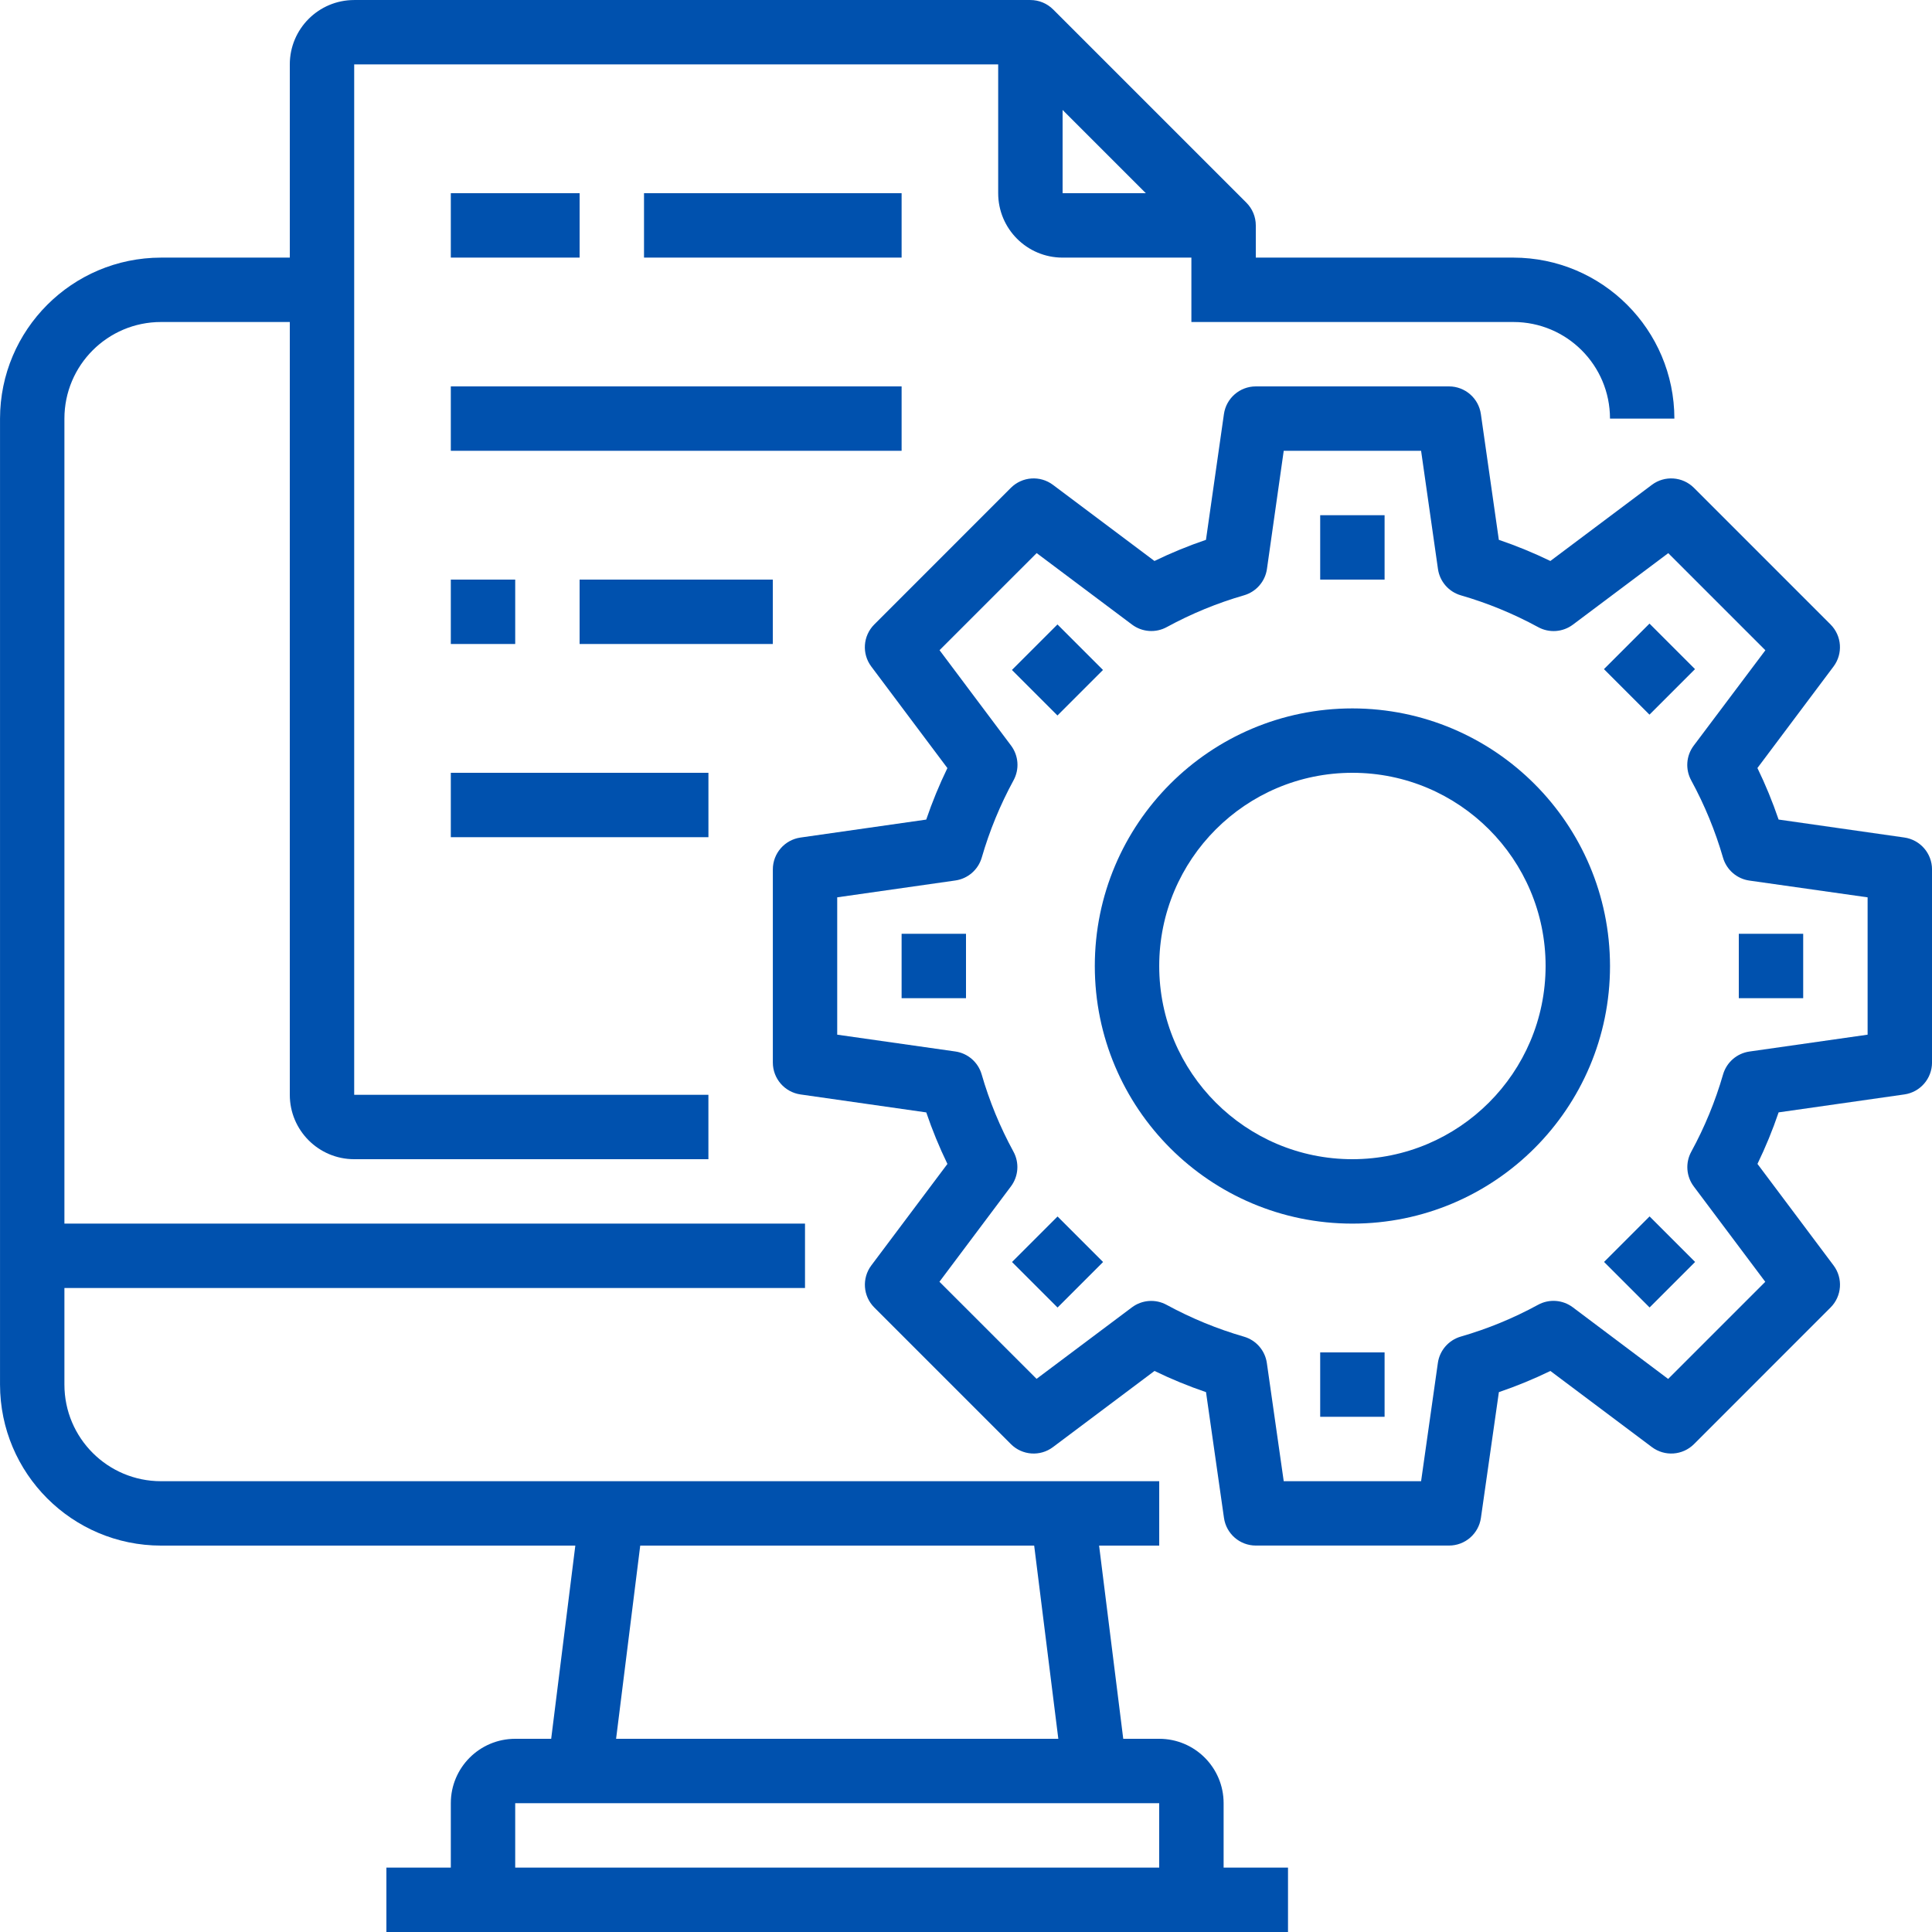
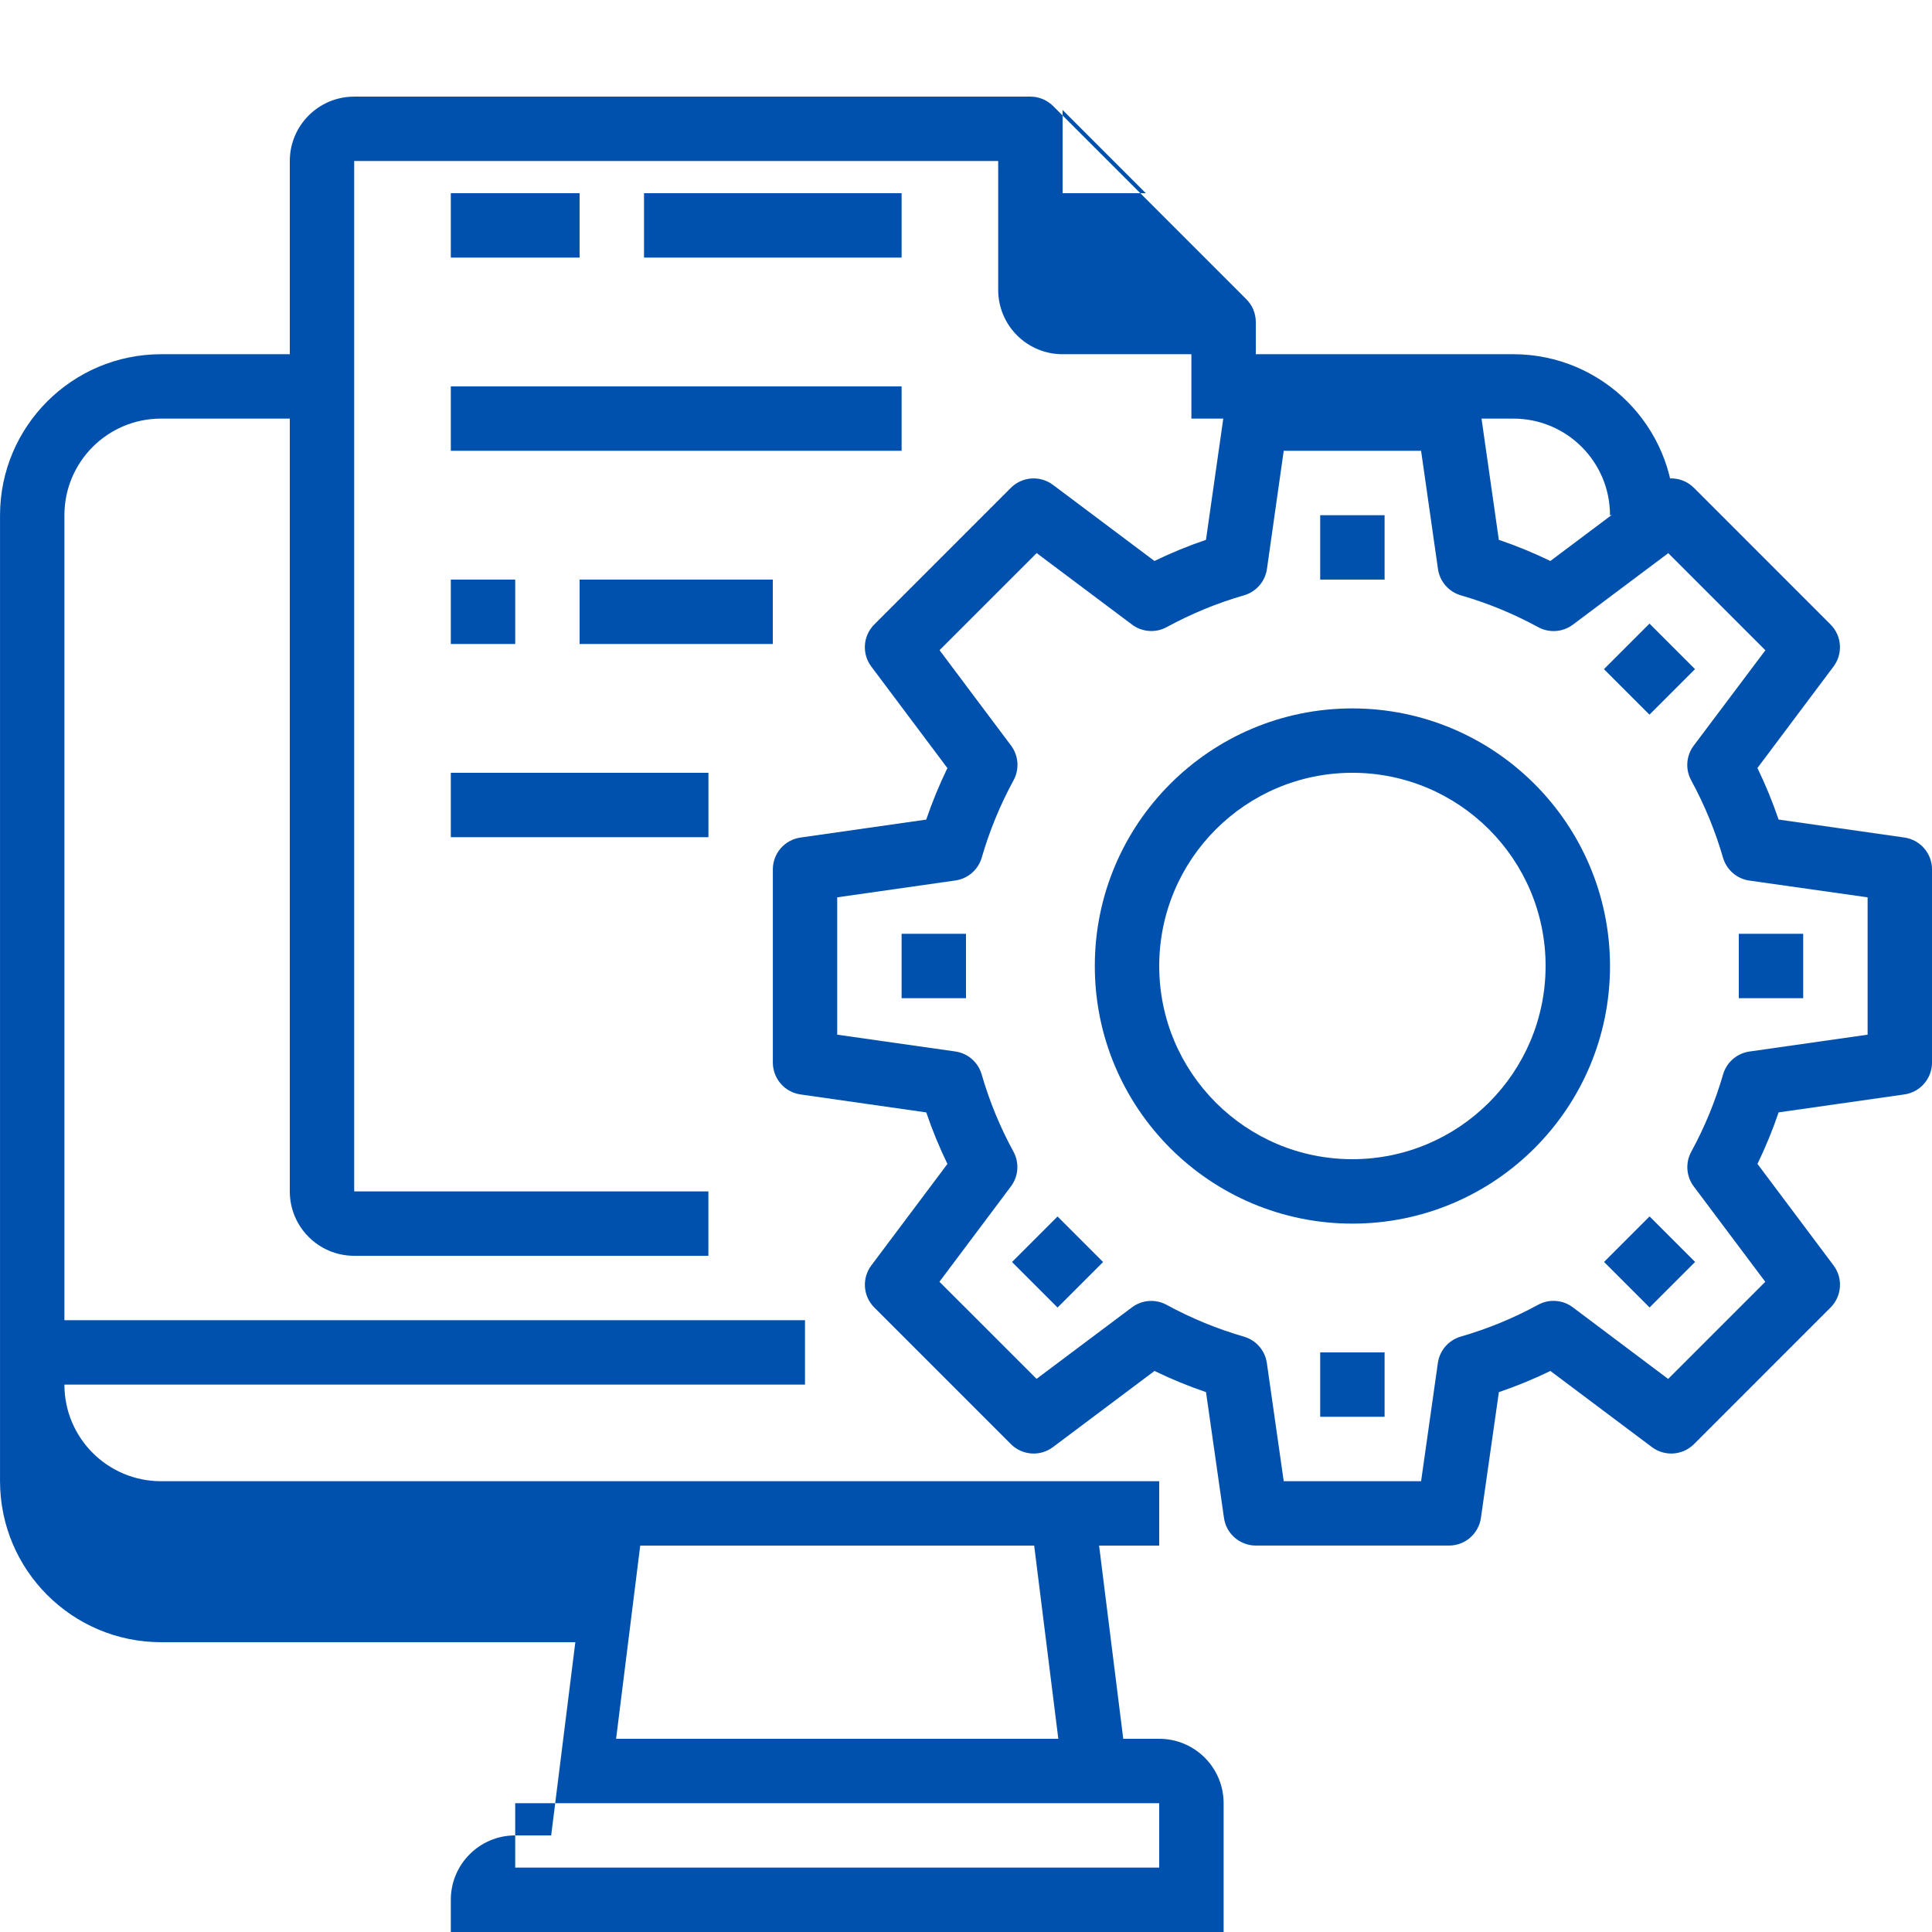
<svg xmlns="http://www.w3.org/2000/svg" version="1.1" id="Layer_1" x="0px" y="0px" width="97px" height="97px" viewBox="207.5 207.5 97 97" enable-background="new 207.5 207.5 97 97" xml:space="preserve">
  <g id="Computer-File">
-     <path fill="#0051AE" d="M268.934,298.033c0-1.786-1.448-3.233-3.233-3.233h-1.806l-1.213-9.7h3.019v-3.233h-50.117   c-2.679,0-4.85-2.171-4.85-4.85v-4.85h37.183v-3.233h-37.183v-40.417c0-2.679,2.171-4.85,4.85-4.85h6.466v38.8   c0,1.785,1.448,3.233,3.233,3.233h17.784v-3.233h-17.784v-51.733h32.333v6.467c0,1.786,1.448,3.233,3.233,3.233h6.467v3.233h16.167   c2.679,0,4.85,2.171,4.85,4.85h3.233c-0.005-4.462-3.621-8.078-8.083-8.083H270.55v-1.616c0-0.429-0.17-0.84-0.474-1.143l-9.7-9.7   c-0.303-0.303-0.714-0.474-1.143-0.474h-33.95c-1.786,0-3.233,1.448-3.233,3.233v9.7h-6.466c-4.462,0.005-8.078,3.622-8.083,8.083   v48.5c0.005,4.462,3.621,8.078,8.083,8.083h20.801l-1.212,9.7h-1.806c-1.786,0-3.233,1.447-3.233,3.233v3.233H226.9v3.233h45.267   v-3.233h-3.233V298.033z M260.85,213.02l4.181,4.181h-4.181V213.02z M239.644,285.1h19.779l1.212,9.7h-22.203L239.644,285.1z    M233.367,301.267v-3.233H265.7v3.233H233.367z" />
+     <path fill="#0051AE" d="M268.934,298.033c0-1.786-1.448-3.233-3.233-3.233h-1.806l-1.213-9.7h3.019v-3.233h-50.117   c-2.679,0-4.85-2.171-4.85-4.85h37.183v-3.233h-37.183v-40.417c0-2.679,2.171-4.85,4.85-4.85h6.466v38.8   c0,1.785,1.448,3.233,3.233,3.233h17.784v-3.233h-17.784v-51.733h32.333v6.467c0,1.786,1.448,3.233,3.233,3.233h6.467v3.233h16.167   c2.679,0,4.85,2.171,4.85,4.85h3.233c-0.005-4.462-3.621-8.078-8.083-8.083H270.55v-1.616c0-0.429-0.17-0.84-0.474-1.143l-9.7-9.7   c-0.303-0.303-0.714-0.474-1.143-0.474h-33.95c-1.786,0-3.233,1.448-3.233,3.233v9.7h-6.466c-4.462,0.005-8.078,3.622-8.083,8.083   v48.5c0.005,4.462,3.621,8.078,8.083,8.083h20.801l-1.212,9.7h-1.806c-1.786,0-3.233,1.447-3.233,3.233v3.233H226.9v3.233h45.267   v-3.233h-3.233V298.033z M260.85,213.02l4.181,4.181h-4.181V213.02z M239.644,285.1h19.779l1.212,9.7h-22.203L239.644,285.1z    M233.367,301.267v-3.233H265.7v3.233H233.367z" />
    <rect x="230.134" y="217.2" fill="#0051AE" width="6.467" height="3.233" />
    <rect x="239.834" y="217.2" fill="#0051AE" width="12.933" height="3.233" />
    <rect x="230.134" y="226.9" fill="#0051AE" width="22.633" height="3.233" />
    <rect x="230.134" y="236.6" fill="#0051AE" width="3.233" height="3.233" />
    <rect x="236.6" y="236.6" fill="#0051AE" width="9.7" height="3.233" />
    <rect x="230.134" y="246.3" fill="#0051AE" width="12.934" height="3.233" />
    <path fill="#0051AE" d="M303.112,249.549l-6.314-0.902c-0.301-0.883-0.655-1.748-1.063-2.587l3.821-5.096   c0.482-0.643,0.418-1.542-0.149-2.111l-6.86-6.861c-0.569-0.568-1.47-0.632-2.112-0.149l-5.096,3.822   c-0.84-0.407-1.704-0.762-2.587-1.062l-0.902-6.316c-0.114-0.795-0.795-1.386-1.599-1.387h-9.7c-0.804,0-1.486,0.591-1.601,1.387   l-0.902,6.316c-0.883,0.3-1.747,0.655-2.586,1.062l-5.096-3.822c-0.644-0.483-1.544-0.419-2.113,0.149l-6.859,6.861   c-0.568,0.569-0.632,1.468-0.15,2.111l3.822,5.099c-0.408,0.839-0.762,1.703-1.063,2.586l-6.314,0.902   c-0.795,0.114-1.386,0.794-1.387,1.597v9.7c0,0.805,0.592,1.487,1.389,1.601l6.314,0.902c0.3,0.884,0.655,1.747,1.062,2.587   l-3.822,5.096c-0.481,0.644-0.417,1.543,0.15,2.111l6.86,6.861c0.569,0.568,1.47,0.632,2.112,0.148l5.096-3.822   c0.84,0.407,1.704,0.763,2.587,1.063l0.902,6.316c0.114,0.796,0.795,1.387,1.599,1.387h9.7c0.804,0.001,1.486-0.591,1.601-1.387   l0.902-6.316c0.883-0.3,1.747-0.655,2.586-1.063l5.096,3.822c0.644,0.483,1.544,0.42,2.113-0.148l6.859-6.861   c0.568-0.568,0.632-1.468,0.15-2.111l-3.821-5.098c0.407-0.839,0.762-1.703,1.062-2.587l6.315-0.901   c0.795-0.114,1.386-0.796,1.387-1.6v-9.7C304.5,250.345,303.908,249.663,303.112,249.549z M301.267,259.448l-5.932,0.846   c-0.628,0.09-1.146,0.538-1.324,1.147c-0.389,1.348-0.924,2.649-1.596,3.88c-0.305,0.557-0.256,1.24,0.125,1.748l3.589,4.787   l-4.876,4.876l-4.787-3.596c-0.508-0.381-1.191-0.43-1.747-0.125c-1.231,0.672-2.533,1.207-3.881,1.596   c-0.608,0.178-1.058,0.695-1.147,1.323l-0.842,5.936h-6.897l-0.847-5.933c-0.09-0.628-0.539-1.145-1.147-1.322   c-1.348-0.39-2.648-0.925-3.881-1.596c-0.556-0.306-1.239-0.257-1.747,0.124l-4.787,3.589l-4.876-4.875l3.589-4.787   c0.381-0.508,0.43-1.191,0.125-1.748c-0.672-1.231-1.207-2.532-1.596-3.88c-0.178-0.609-0.696-1.059-1.324-1.147l-5.927-0.843   v-6.896l5.932-0.846c0.628-0.089,1.146-0.539,1.324-1.147c0.39-1.348,0.925-2.648,1.596-3.88c0.305-0.557,0.256-1.24-0.125-1.748   l-3.589-4.787l4.876-4.875l4.787,3.589c0.508,0.381,1.191,0.43,1.747,0.125c1.231-0.671,2.533-1.207,3.881-1.596   c0.608-0.178,1.058-0.695,1.147-1.323l0.842-5.93h6.897l0.847,5.933c0.09,0.628,0.539,1.145,1.147,1.322   c1.348,0.39,2.648,0.925,3.881,1.596c0.556,0.305,1.239,0.257,1.747-0.124l4.787-3.589l4.876,4.876l-3.597,4.787   c-0.382,0.507-0.43,1.191-0.125,1.748c0.671,1.232,1.206,2.533,1.596,3.88c0.178,0.609,0.695,1.059,1.324,1.148l5.935,0.842   V259.448z" />
    <rect x="273.783" y="233.367" fill="#0051AE" width="3.233" height="3.233" />
-     <rect x="258.923" y="239.523" transform="matrix(-0.707 0.707 -0.707 -0.707 615.279 227.421)" fill="#0051AE" width="3.233" height="3.233" />
    <rect x="258.924" y="269.244" transform="matrix(-0.707 0.707 -0.707 -0.707 636.297 278.158)" fill="#0051AE" width="3.233" height="3.233" />
    <rect x="273.783" y="275.4" fill="#0051AE" width="3.233" height="3.233" />
    <rect x="288.643" y="269.245" transform="matrix(-0.707 0.707 -0.707 -0.707 687.033 257.144)" fill="#0051AE" width="3.233" height="3.233" />
    <rect x="288.644" y="239.523" transform="matrix(-0.707 0.707 -0.707 -0.707 666.015 206.366)" fill="#0051AE" width="3.233" height="3.233" />
    <path fill="#0051AE" d="M275.401,243.067c-7.144,0-12.934,5.79-12.934,12.933c0,7.143,5.79,12.934,12.934,12.934   c7.143,0,12.933-5.791,12.933-12.934C288.325,248.86,282.539,243.075,275.401,243.067z M275.401,265.7c-5.357,0-9.7-4.343-9.7-9.7   s4.343-9.7,9.7-9.7c5.356,0,9.699,4.343,9.699,9.7C285.095,261.354,280.755,265.694,275.401,265.7z" />
    <rect x="252.767" y="254.383" fill="#0051AE" width="3.233" height="3.233" />
    <rect x="294.8" y="254.383" fill="#0051AE" width="3.233" height="3.233" />
  </g>
</svg>